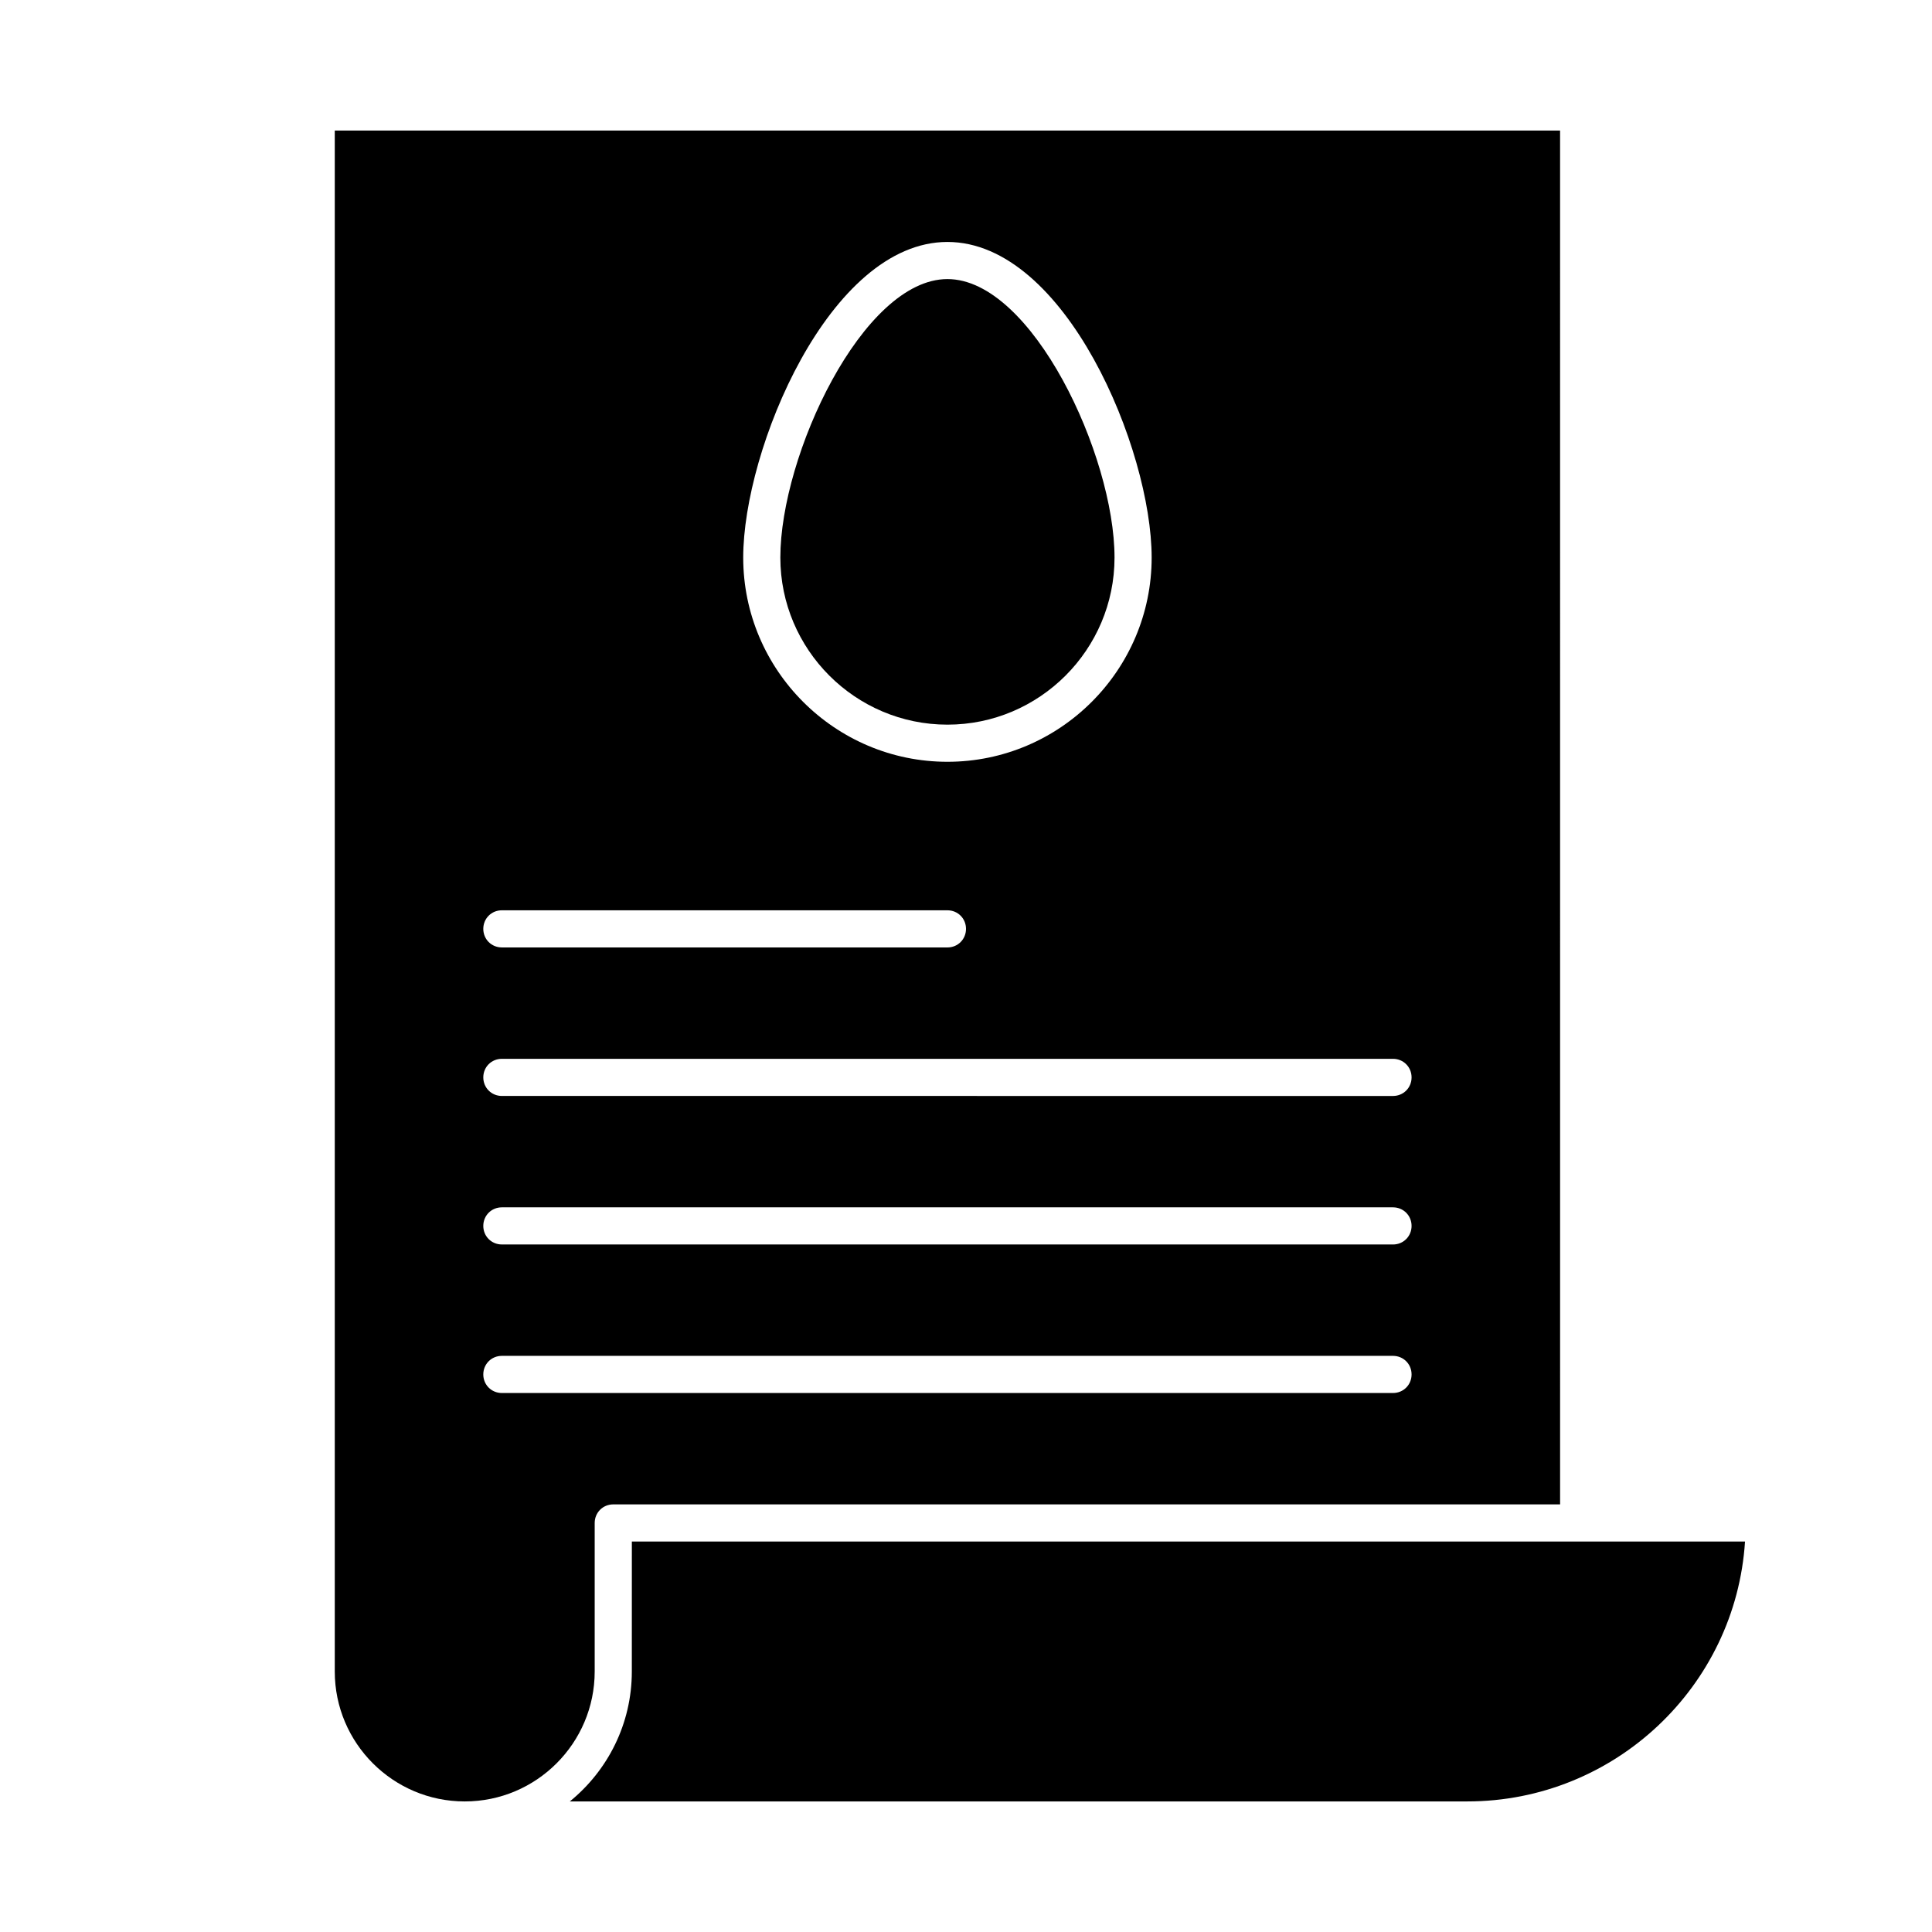
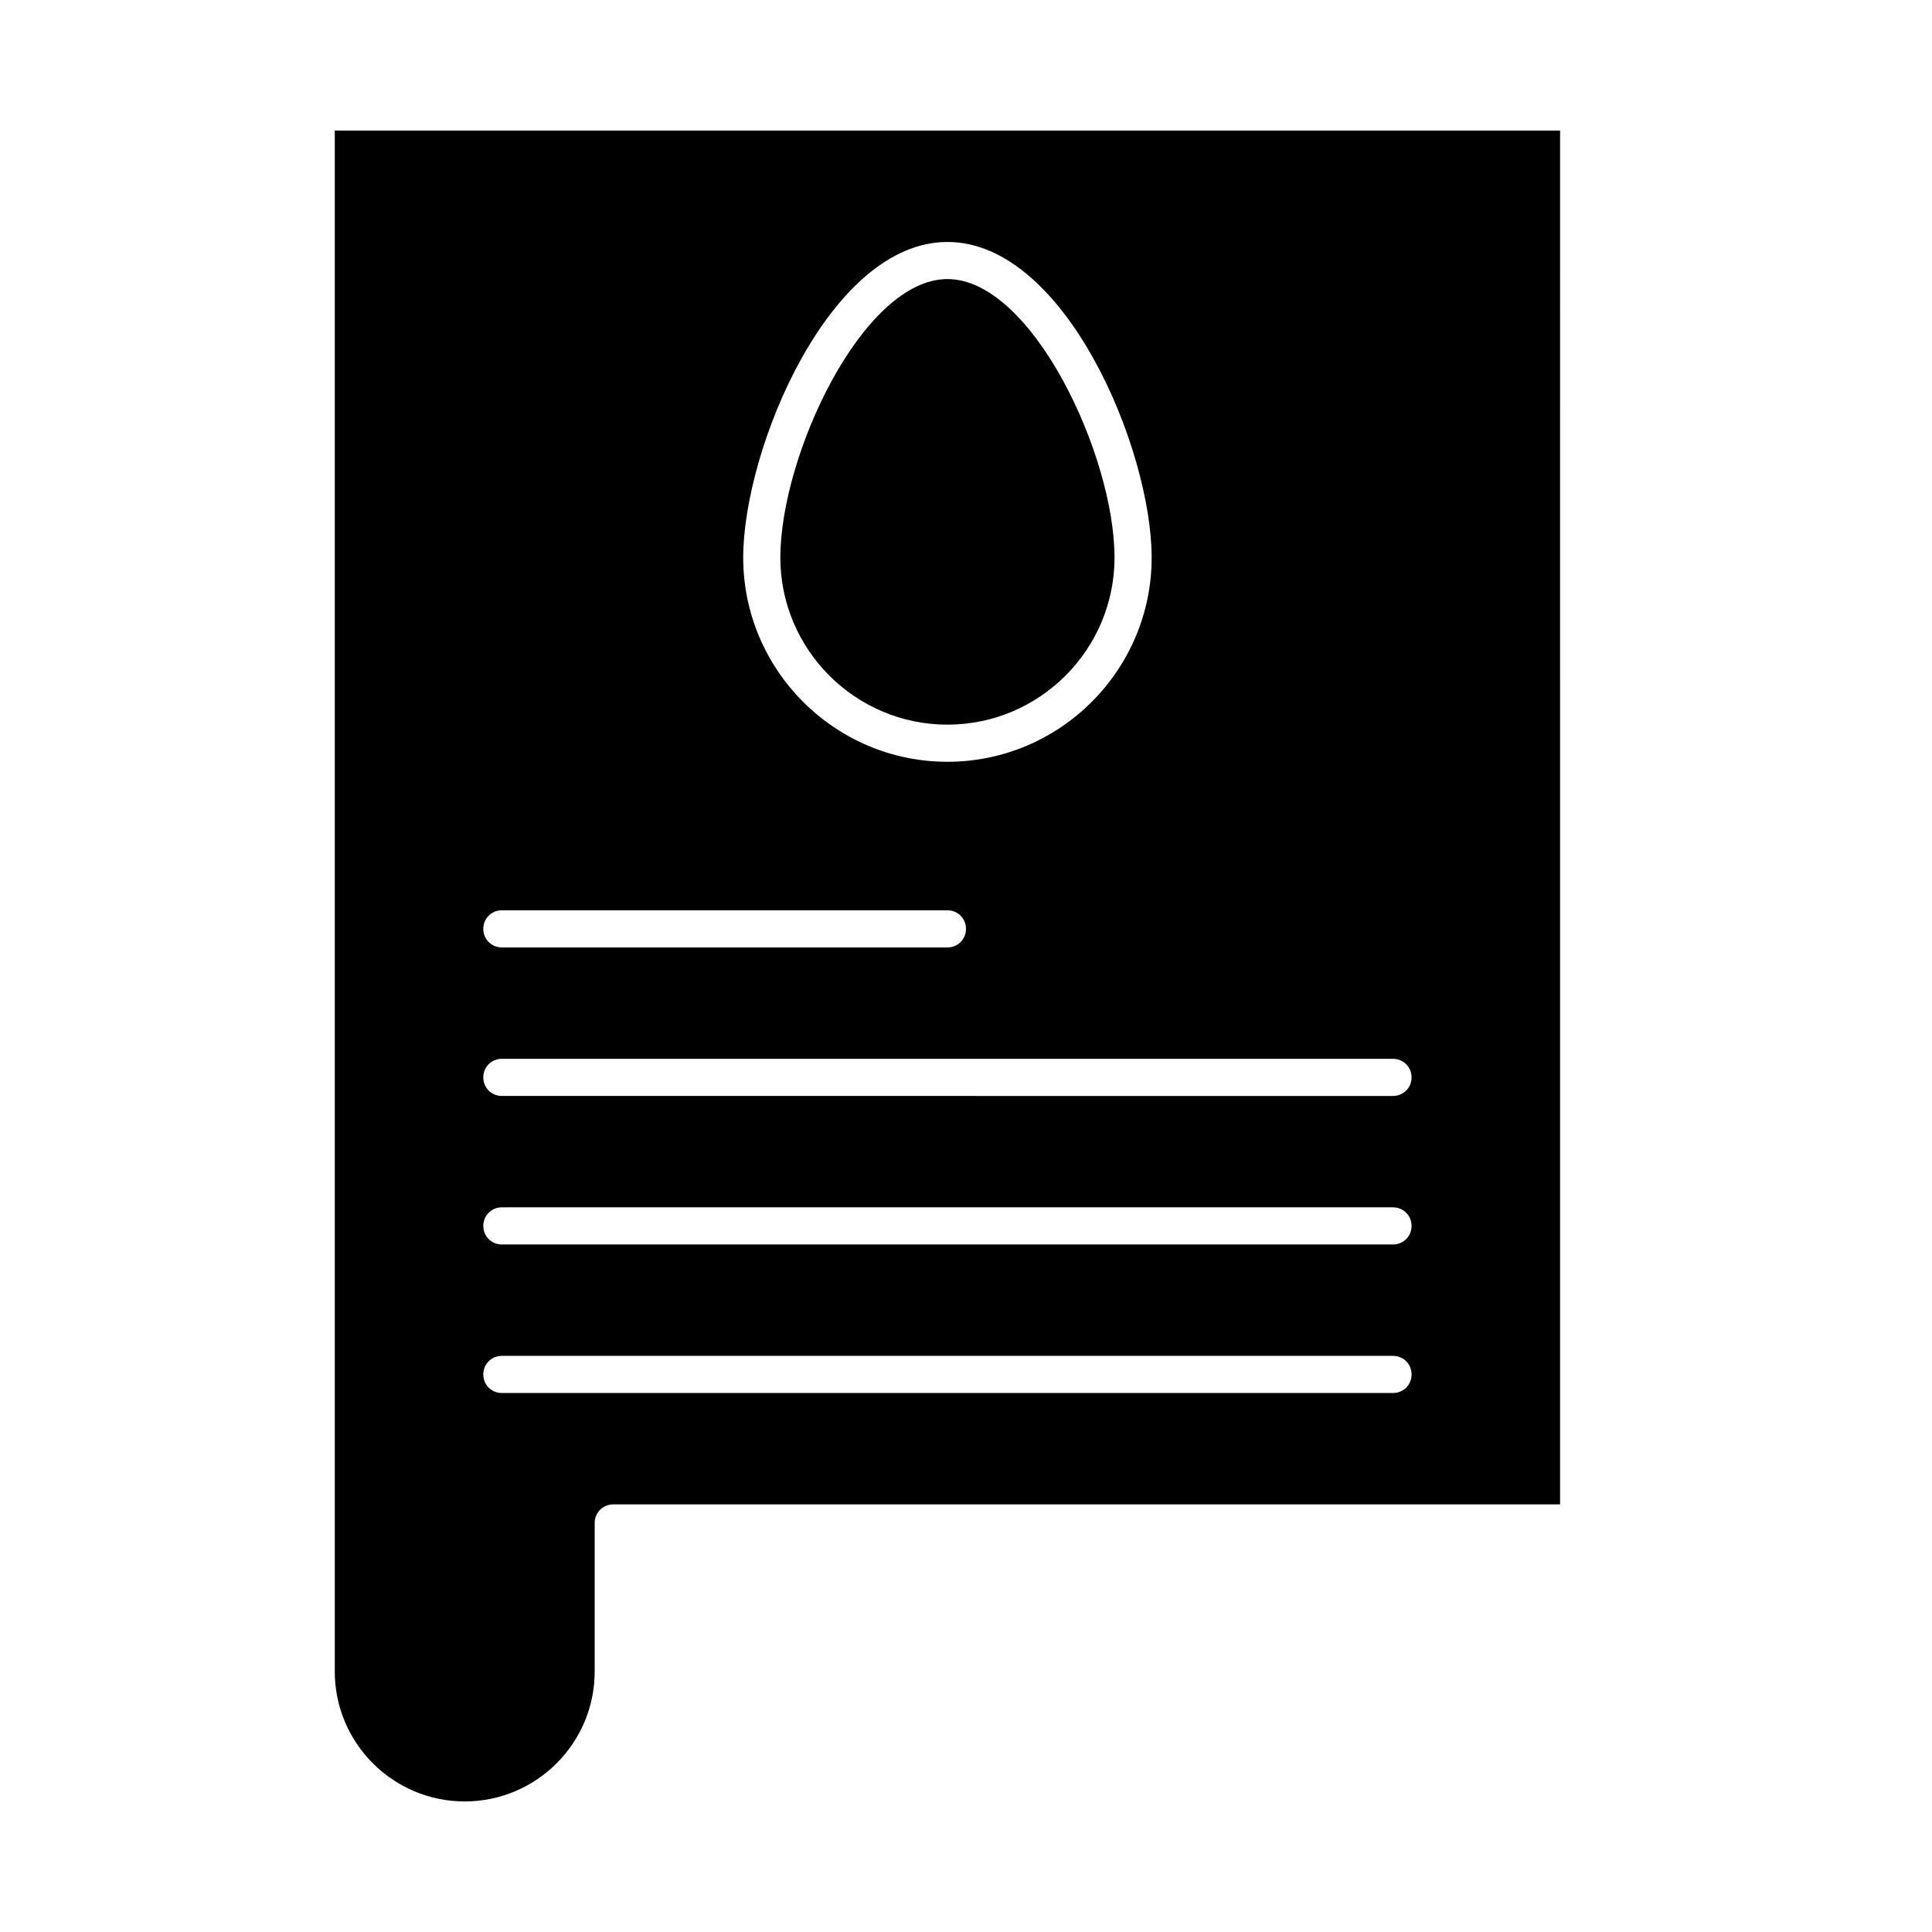
<svg xmlns="http://www.w3.org/2000/svg" fill="#000000" width="800px" height="800px" version="1.1" viewBox="144 144 512 512">
  <g>
    <path d="m301.6 547.6c0-2.754 2.164-4.922 4.922-4.922h250.92l-0.004-364.08h-324.72v408.36c0 18.992 15.449 34.441 34.441 34.441 18.992 0 34.441-15.449 34.441-34.441zm93.48-339.48c31.293 0 54.121 55.004 54.121 83.641 0 29.816-24.305 54.121-54.121 54.121s-54.121-24.305-54.121-54.121c0-28.633 22.832-83.641 54.121-83.641zm-118.08 177.12h118.08c2.754 0 4.922 2.164 4.922 4.922 0 2.754-2.164 4.922-4.922 4.922l-118.08-0.004c-2.754 0-4.922-2.164-4.922-4.922 0-2.754 2.164-4.918 4.922-4.918zm0 39.359h236.16c2.754 0 4.922 2.164 4.922 4.922 0 2.754-2.164 4.922-4.922 4.922l-236.16-0.004c-2.754 0-4.922-2.164-4.922-4.922 0-2.754 2.164-4.918 4.922-4.918zm0 39.359h236.16c2.754 0 4.922 2.164 4.922 4.922 0 2.754-2.164 4.922-4.922 4.922l-236.16-0.004c-2.754 0-4.922-2.164-4.922-4.922 0-2.75 2.164-4.918 4.922-4.918zm0 49.203c-2.754 0-4.922-2.164-4.922-4.922 0-2.754 2.164-4.922 4.922-4.922h236.16c2.754 0 4.922 2.164 4.922 4.922 0 2.754-2.164 4.922-4.922 4.922z" />
-     <path d="m311.44 586.96c0 13.875-6.394 26.273-16.434 34.441l237.84-0.004c39.066 0 71.145-30.504 73.602-68.879h-295z" />
    <path d="m395.08 336.04c24.402 0 44.281-19.875 44.281-44.281 0-27.059-21.844-73.801-44.281-73.801-22.434 0-44.281 46.738-44.281 73.801 0 24.402 19.879 44.281 44.281 44.281z" />
  </g>
</svg>